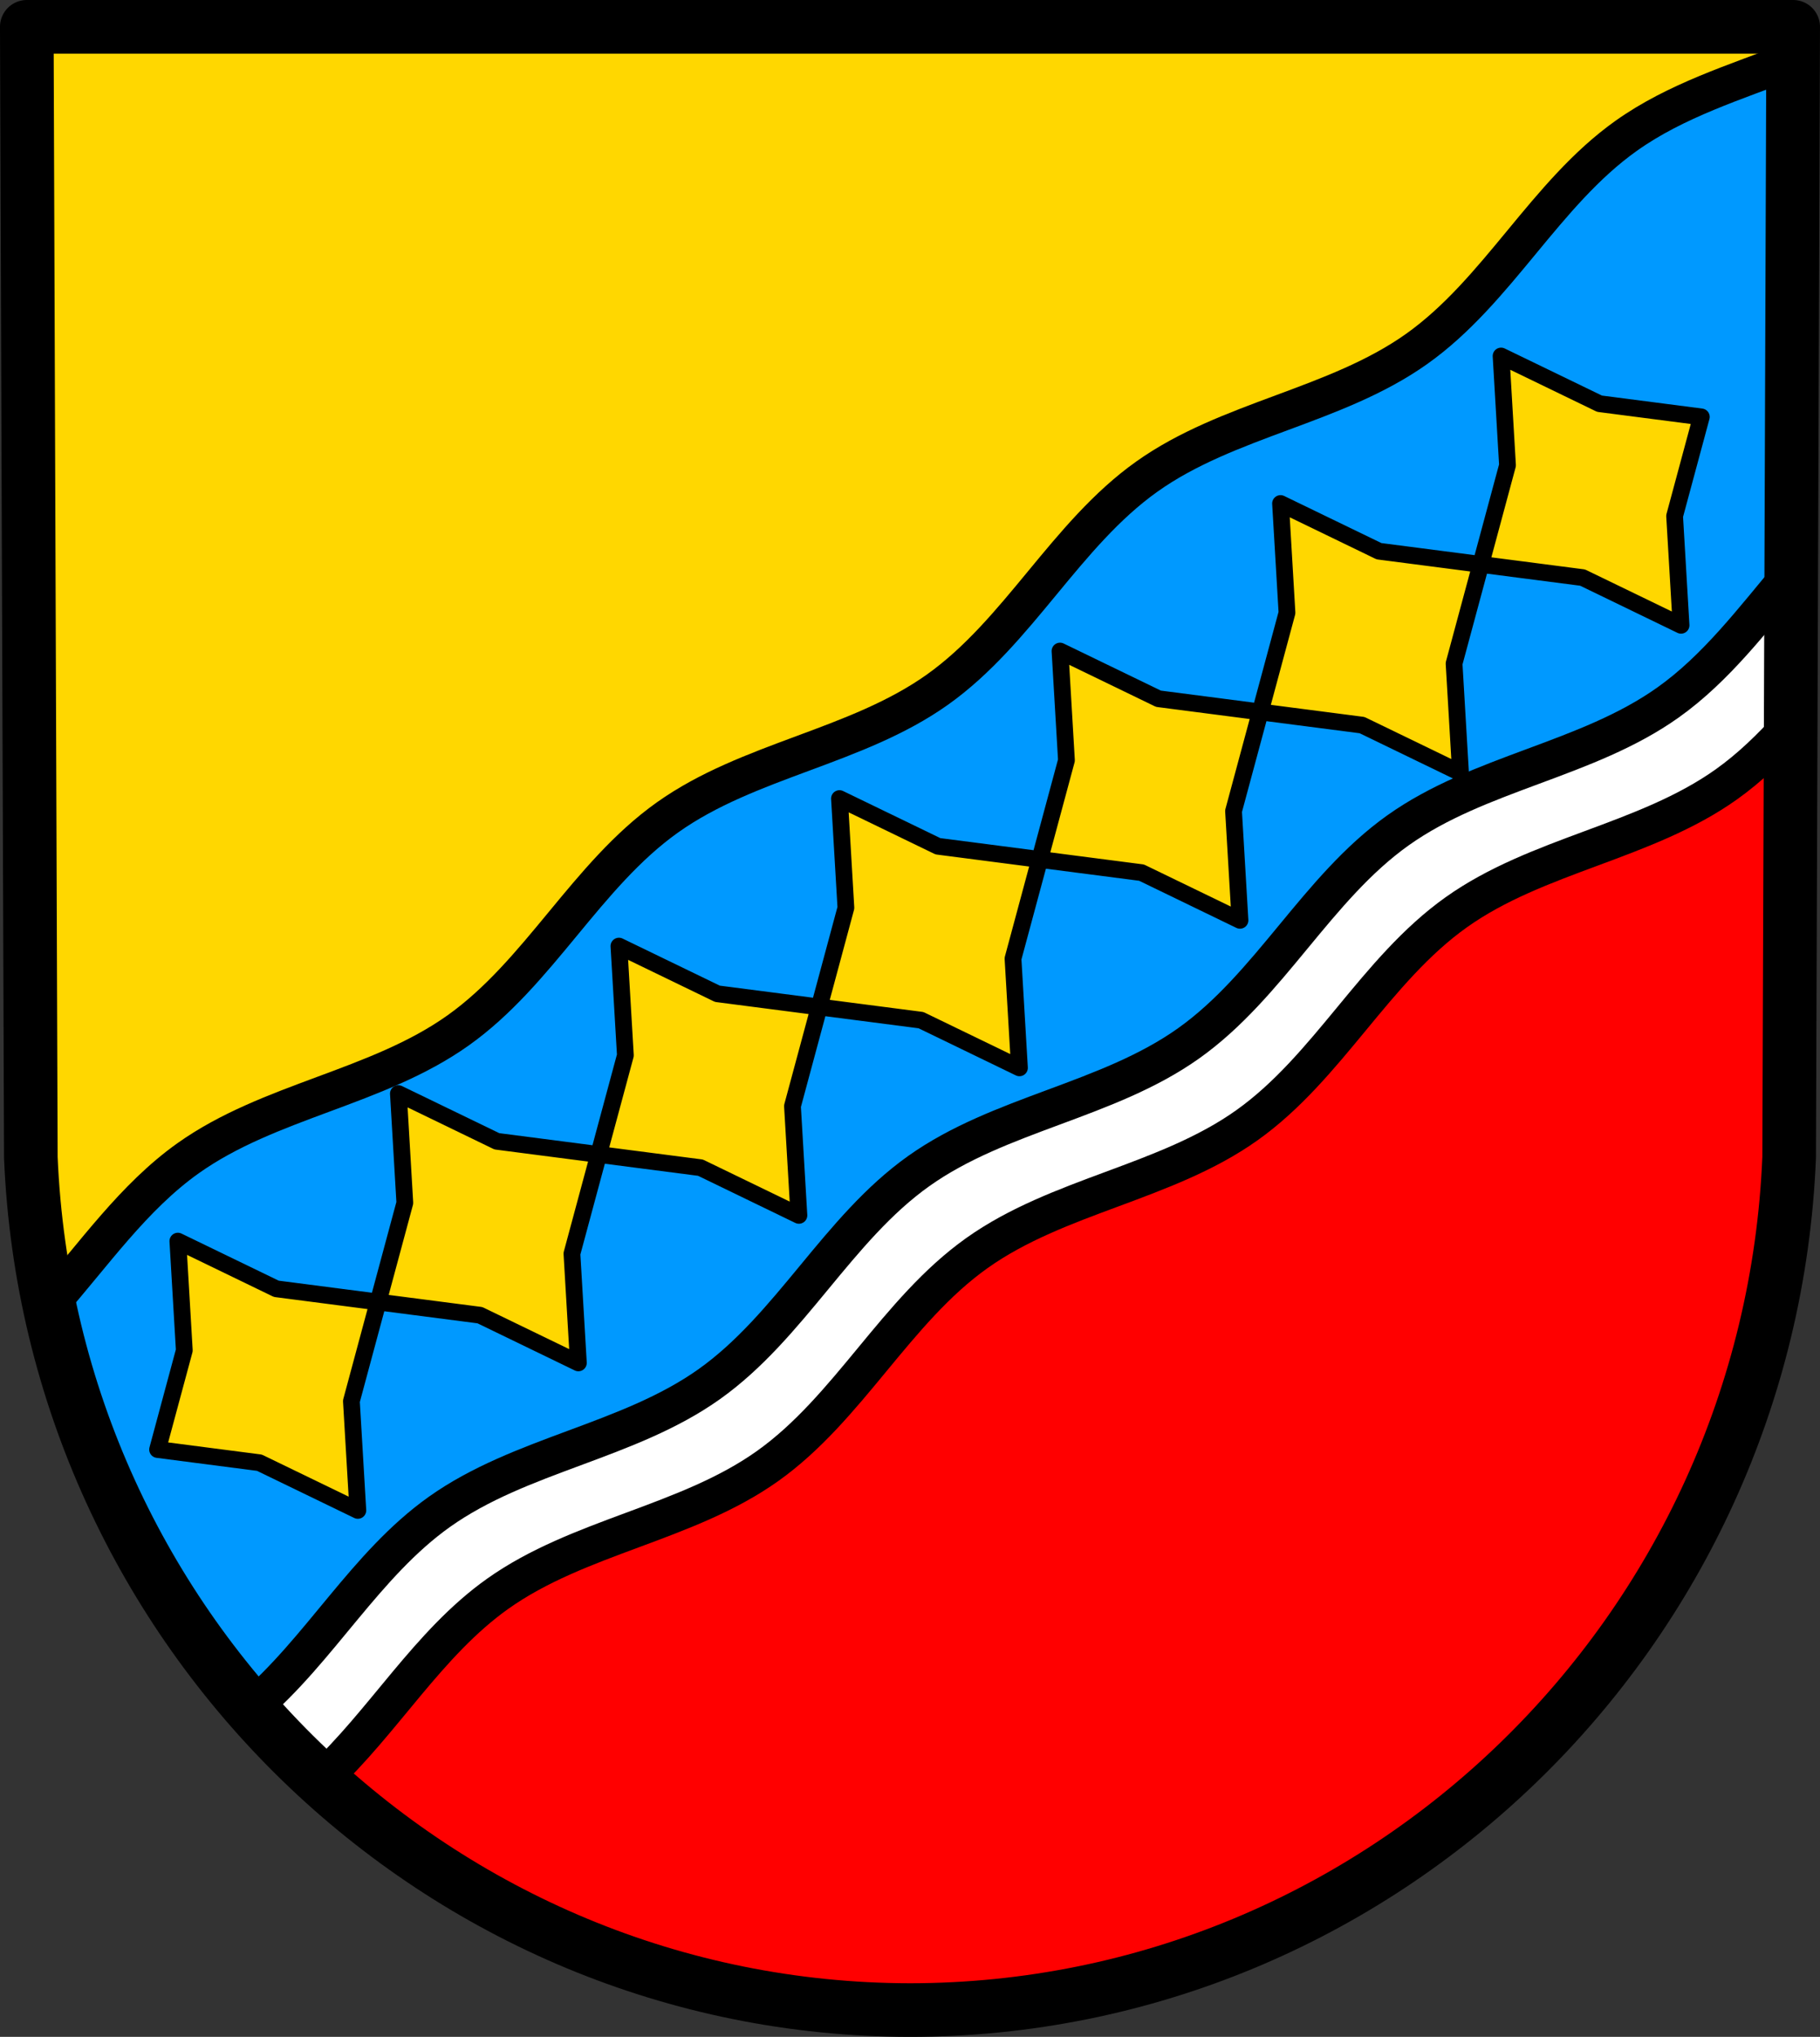
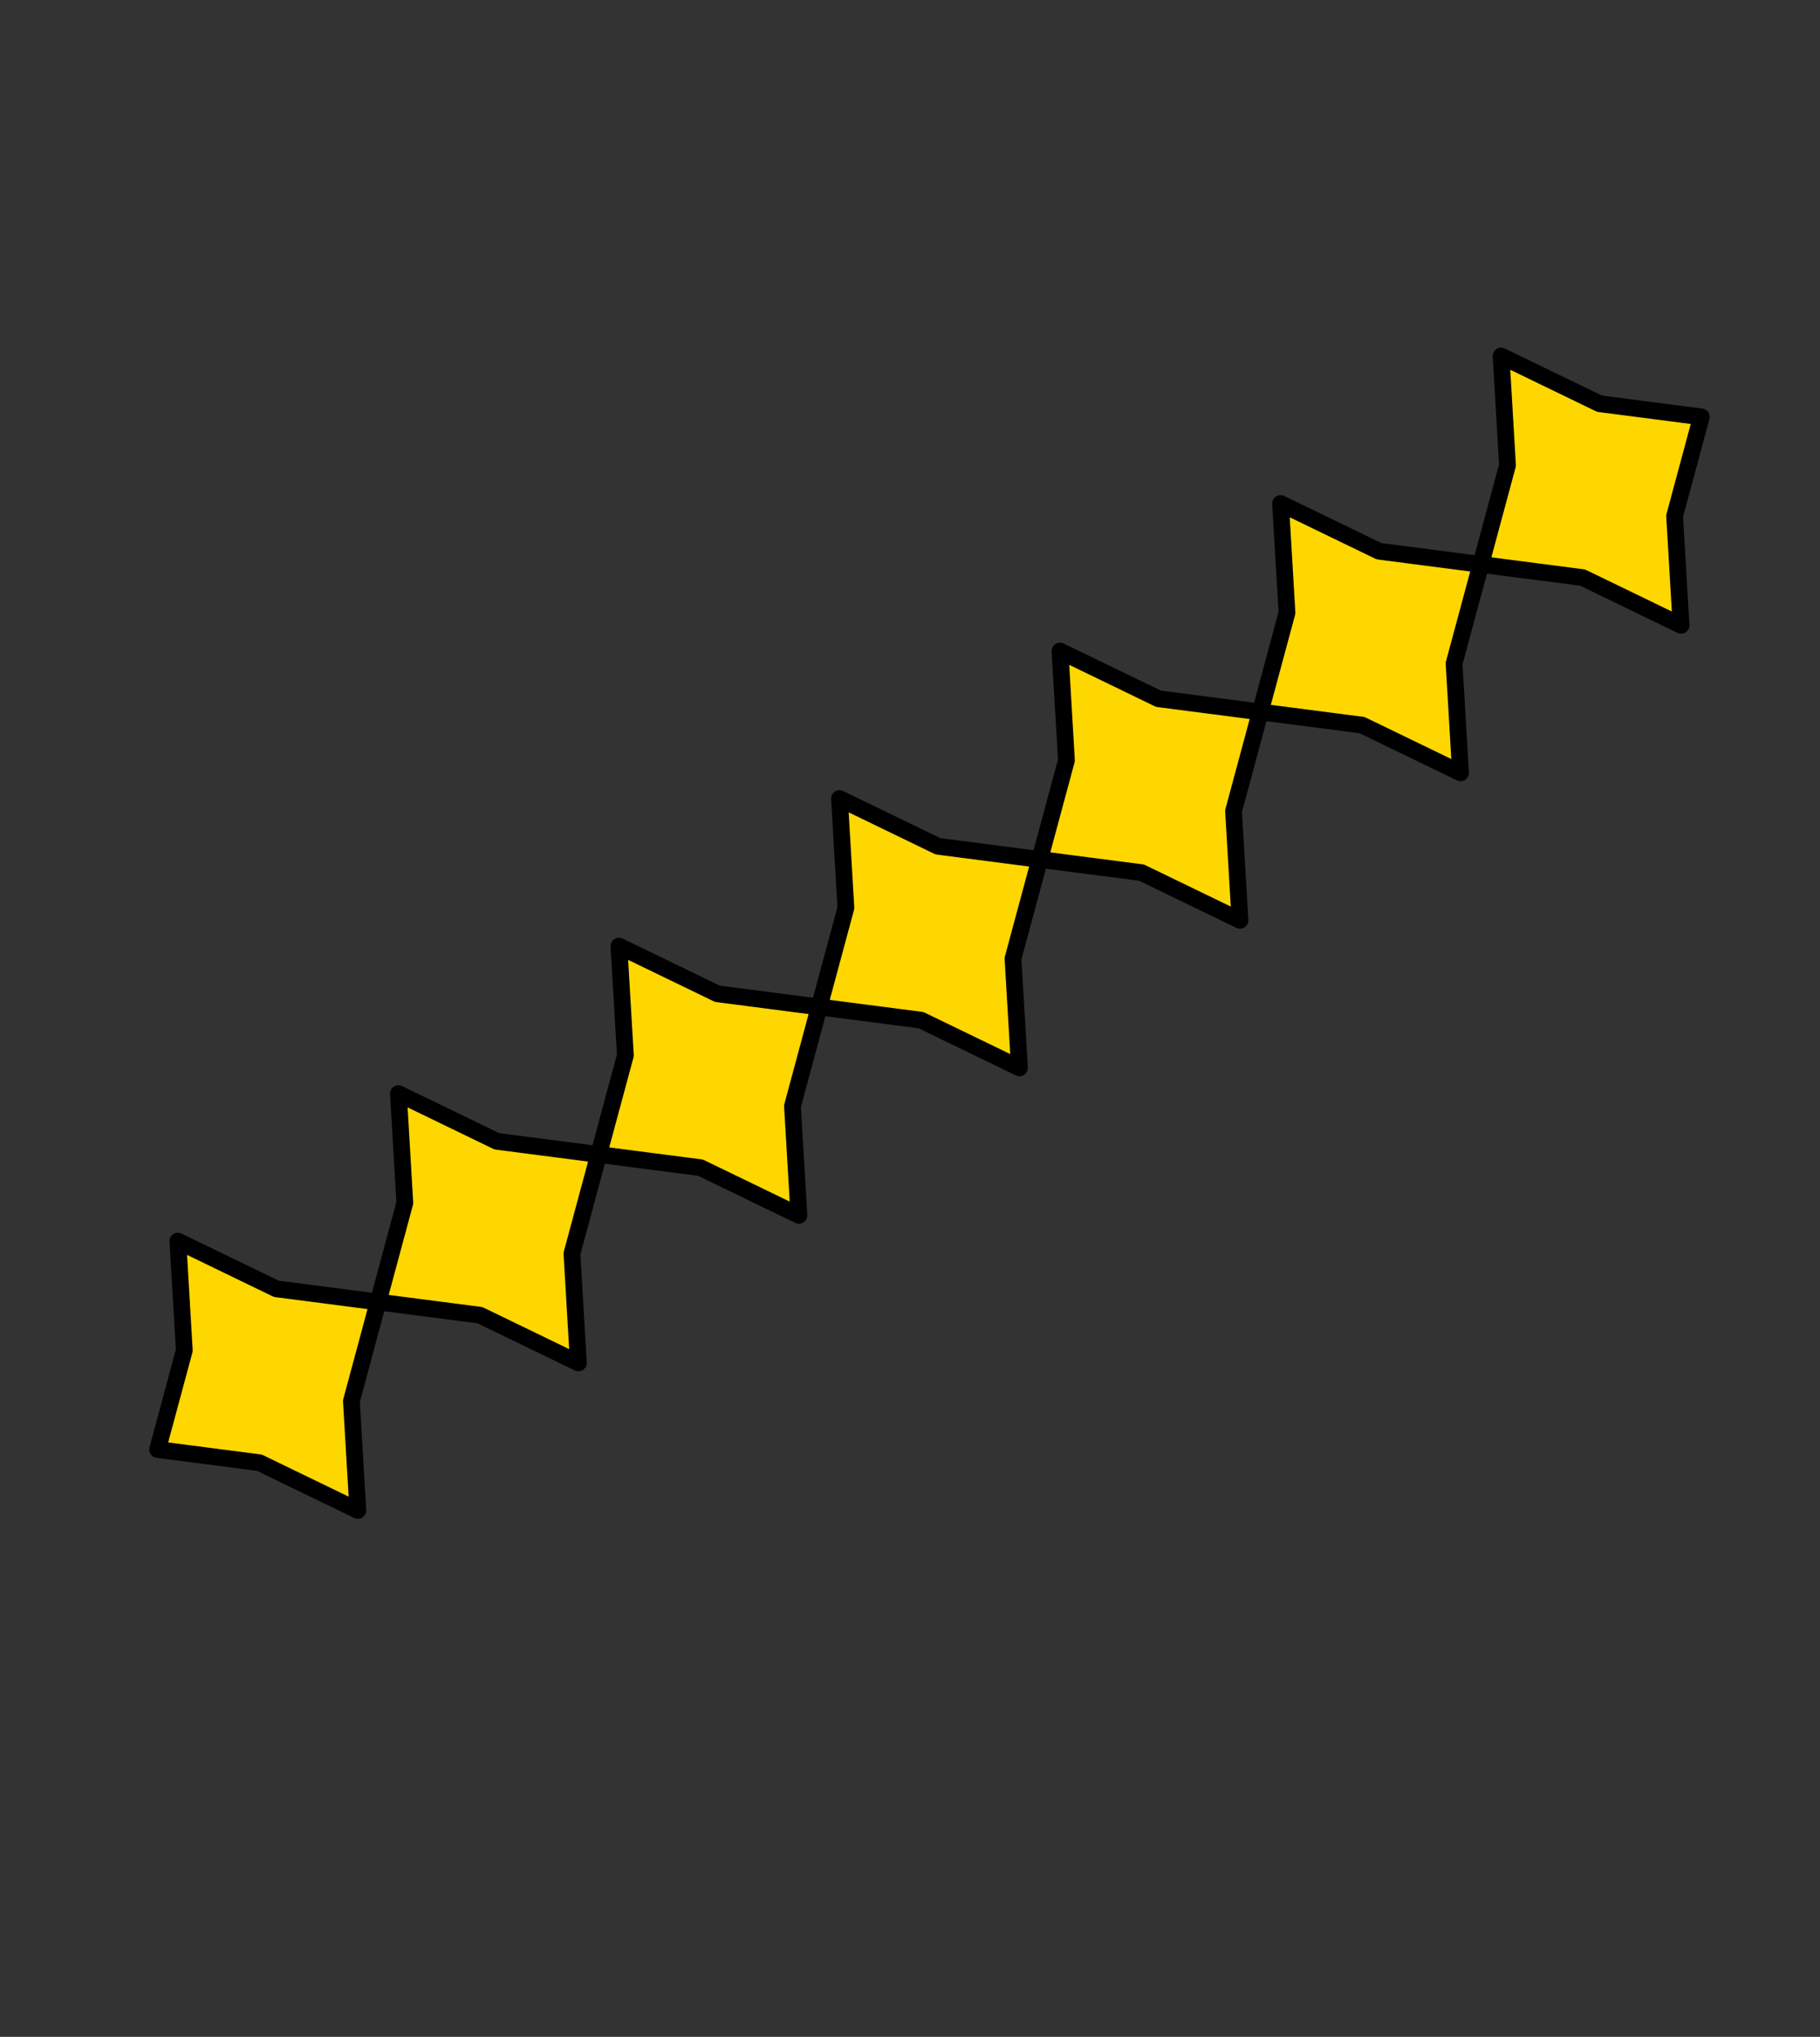
<svg xmlns="http://www.w3.org/2000/svg" xmlns:ns1="http://www.inkscape.org/namespaces/inkscape" xmlns:ns2="http://sodipodi.sourceforge.net/DTD/sodipodi-0.dtd" width="143.711mm" height="160.774mm" viewBox="0 0 143.711 160.774" version="1.1" id="svg8" ns1:version="0.92.5 (2060ec1f9f, 2020-04-08)" ns2:docname="DEU Stadtkyll COA.svg">
  <rect x="0" y="0" width="143.711" height="160.774" fill="#333333" stroke="none" />
  <defs id="defs2">
    <ns1:path-effect effect="spiro" id="path-effect12566-8" is_visible="true" />
    <ns1:path-effect effect="spiro" id="path-effect13166-1" is_visible="true" />
    <ns1:path-effect effect="spiro" id="path-effect13014-2" is_visible="true" />
    <ns1:path-effect effect="spiro" id="path-effect12606-5" is_visible="true" />
    <ns1:path-effect effect="spiro" id="path-effect13858" is_visible="true" />
    <ns1:path-effect effect="spiro" id="path-effect12498-4" is_visible="true" />
  </defs>
  <ns2:namedview id="base" pagecolor="#ffffff" bordercolor="#666666" borderopacity="1.0" ns1:pageopacity="0.0" ns1:pageshadow="2" ns1:zoom="1.305026" ns1:cx="271.58013" ns1:cy="303.82532" ns1:document-units="mm" ns1:current-layer="layer1" showgrid="false" ns1:window-width="1920" ns1:window-height="1046" ns1:window-x="-11" ns1:window-y="-11" ns1:window-maximized="1" fit-margin-top="0" fit-margin-left="0" fit-margin-right="0" fit-margin-bottom="0" ns1:snap-midpoints="true" ns1:snap-smooth-nodes="true" ns1:snap-nodes="true" ns1:snap-global="false" />
  <g ns1:label="Ebene 1" ns1:groupmode="layer" id="layer1" transform="translate(311.407,-203.416)">
-     <path style="fill:#ffd700;fill-opacity:1;fill-rule:evenodd;stroke:none;stroke-width:4.233;stroke-linecap:round;stroke-linejoin:round;stroke-miterlimit:4;stroke-dasharray:none;stroke-opacity:1" ns1:connector-curvature="0" d="m -169.813,205.533 -0.319,89.247 c -1.552,37.541 -32.224,67.273 -69.42,67.294 -37.163,-0.046 -67.846,-29.789 -69.42,-67.294 l -0.319,-89.247 h 69.737 z" id="path10563-0-6-2-0-6" ns2:nodetypes="ccccccc" />
-     <path ns1:connector-curvature="0" style="fill:#ff0000;stroke:#000000;stroke-width:0.265px;stroke-linecap:butt;stroke-linejoin:miter;stroke-opacity:1;fill-opacity:1" d="m -169.9,229.93 -133.376,89.847 c 10.744,24.905 35.343,42.261 63.724,42.297 37.196,-0.021 67.868,-29.753 69.42,-67.294 z" id="path2995-3" />
-     <path ns1:connector-curvature="0" style="fill:#ffffff;stroke:#000000;stroke-width:2.91;stroke-linecap:round;stroke-linejoin:round;stroke-miterlimit:4;stroke-dasharray:none;stroke-opacity:1" d="m -169.852,216.354 c -3.007,1.148 -5.951,2.404 -8.549,4.25 -6.408,4.554 -10.127,12.261 -16.535,16.815 -6.408,4.554 -14.91,5.533 -21.317,10.087 -6.408,4.554 -10.127,12.261 -16.535,16.814 -6.408,4.554 -14.909,5.533 -21.317,10.087 -6.408,4.554 -10.128,12.261 -16.535,16.815 -6.408,4.554 -14.909,5.532 -21.317,10.086 -5.178,3.68 -8.602,9.42 -13.107,13.89 3.904,11.136 10.507,20.971 18.997,28.721 4.933,-4.566 8.453,-10.79 13.948,-14.696 6.408,-4.554 14.91,-5.532 21.317,-10.086 6.408,-4.554 10.127,-12.261 16.535,-16.815 6.408,-4.554 14.909,-5.532 21.317,-10.086 6.408,-4.554 10.127,-12.261 16.535,-16.815 6.408,-4.554 14.909,-5.533 21.317,-10.087 1.883,-1.338 3.531,-2.952 5.086,-4.675 z" id="path3295-8" />
-     <path ns1:connector-curvature="0" style="fill:#0099ff;stroke:#000000;stroke-width:2.91;stroke-linecap:round;stroke-linejoin:round;stroke-miterlimit:4;stroke-dasharray:none;stroke-opacity:1;fill-opacity:1" d="m -169.822,208.143 c -4.536,1.751 -9.249,3.2 -13.176,5.991 -6.408,4.554 -10.127,12.261 -16.535,16.815 -6.408,4.554 -14.909,5.532 -21.317,10.086 -6.408,4.554 -10.127,12.261 -16.535,16.815 -6.408,4.554 -14.91,5.533 -21.317,10.087 -6.408,4.554 -10.127,12.261 -16.535,16.814 -6.408,4.554 -14.909,5.533 -21.317,10.087 -4.325,3.074 -7.428,7.583 -10.957,11.591 2.538,12.056 8.137,22.953 15.919,31.845 5.435,-4.614 9.042,-11.374 14.877,-15.521 6.408,-4.554 14.909,-5.532 21.317,-10.086 6.408,-4.554 10.127,-12.261 16.535,-16.815 6.408,-4.554 14.909,-5.533 21.317,-10.087 6.408,-4.554 10.127,-12.261 16.535,-16.814 6.408,-4.554 14.909,-5.533 21.317,-10.087 3.817,-2.713 6.682,-6.542 9.728,-10.16 z" id="path3295-1-9" />
    <path style="opacity:1;fill:#ffd700;fill-opacity:1;fill-rule:evenodd;stroke:#000000;stroke-width:1.323;stroke-linecap:round;stroke-linejoin:round;stroke-miterlimit:4;stroke-dasharray:none;stroke-opacity:1;paint-order:markers fill stroke" d="m -297.363,301.38 0.509,8.622 -2.11,7.827 8.039,1.041 7.774,3.765 -0.509,-8.623 2.109,-7.827 -8.039,-1.041 z m 15.813,4.805 8.039,1.041 7.774,3.765 -0.509,-8.622 2.11,-7.827 -8.039,-1.041 -7.774,-3.764 0.508,8.622 z m 17.414,-11.644 8.039,1.041 7.774,3.765 -0.509,-8.622 2.11,-7.827 -8.039,-1.041 -7.774,-3.764 0.509,8.622 z m 17.414,-11.644 8.039,1.041 7.774,3.765 -0.509,-8.622 2.11,-7.827 -8.039,-1.041 -7.774,-3.764 0.508,8.622 z m 17.414,-11.644 8.039,1.041 7.774,3.765 -0.509,-8.622 2.11,-7.827 -8.039,-1.041 -7.774,-3.764 0.509,8.622 z m 17.414,-11.644 8.039,1.041 7.774,3.765 -0.509,-8.623 2.11,-7.827 -8.039,-1.041 -7.774,-3.764 0.509,8.622 z m 17.414,-11.644 8.039,1.041 7.774,3.765 -0.509,-8.622 2.11,-7.827 -8.039,-1.041 -7.774,-3.764 0.508,8.622 z" id="path3382-9" ns1:connector-curvature="0" />
-     <path style="fill:none;fill-rule:evenodd;stroke:#000000;stroke-width:4.233;stroke-linecap:round;stroke-linejoin:round;stroke-miterlimit:4;stroke-dasharray:none;stroke-opacity:1" ns1:connector-curvature="0" d="m -169.813,205.533 -0.319,89.247 c -1.552,37.541 -32.224,67.273 -69.42,67.294 -37.163,-0.046 -67.846,-29.789 -69.42,-67.294 l -0.319,-89.247 h 69.737 z" id="path10563-0-6-2-0" ns2:nodetypes="ccccccc" />
  </g>
</svg>